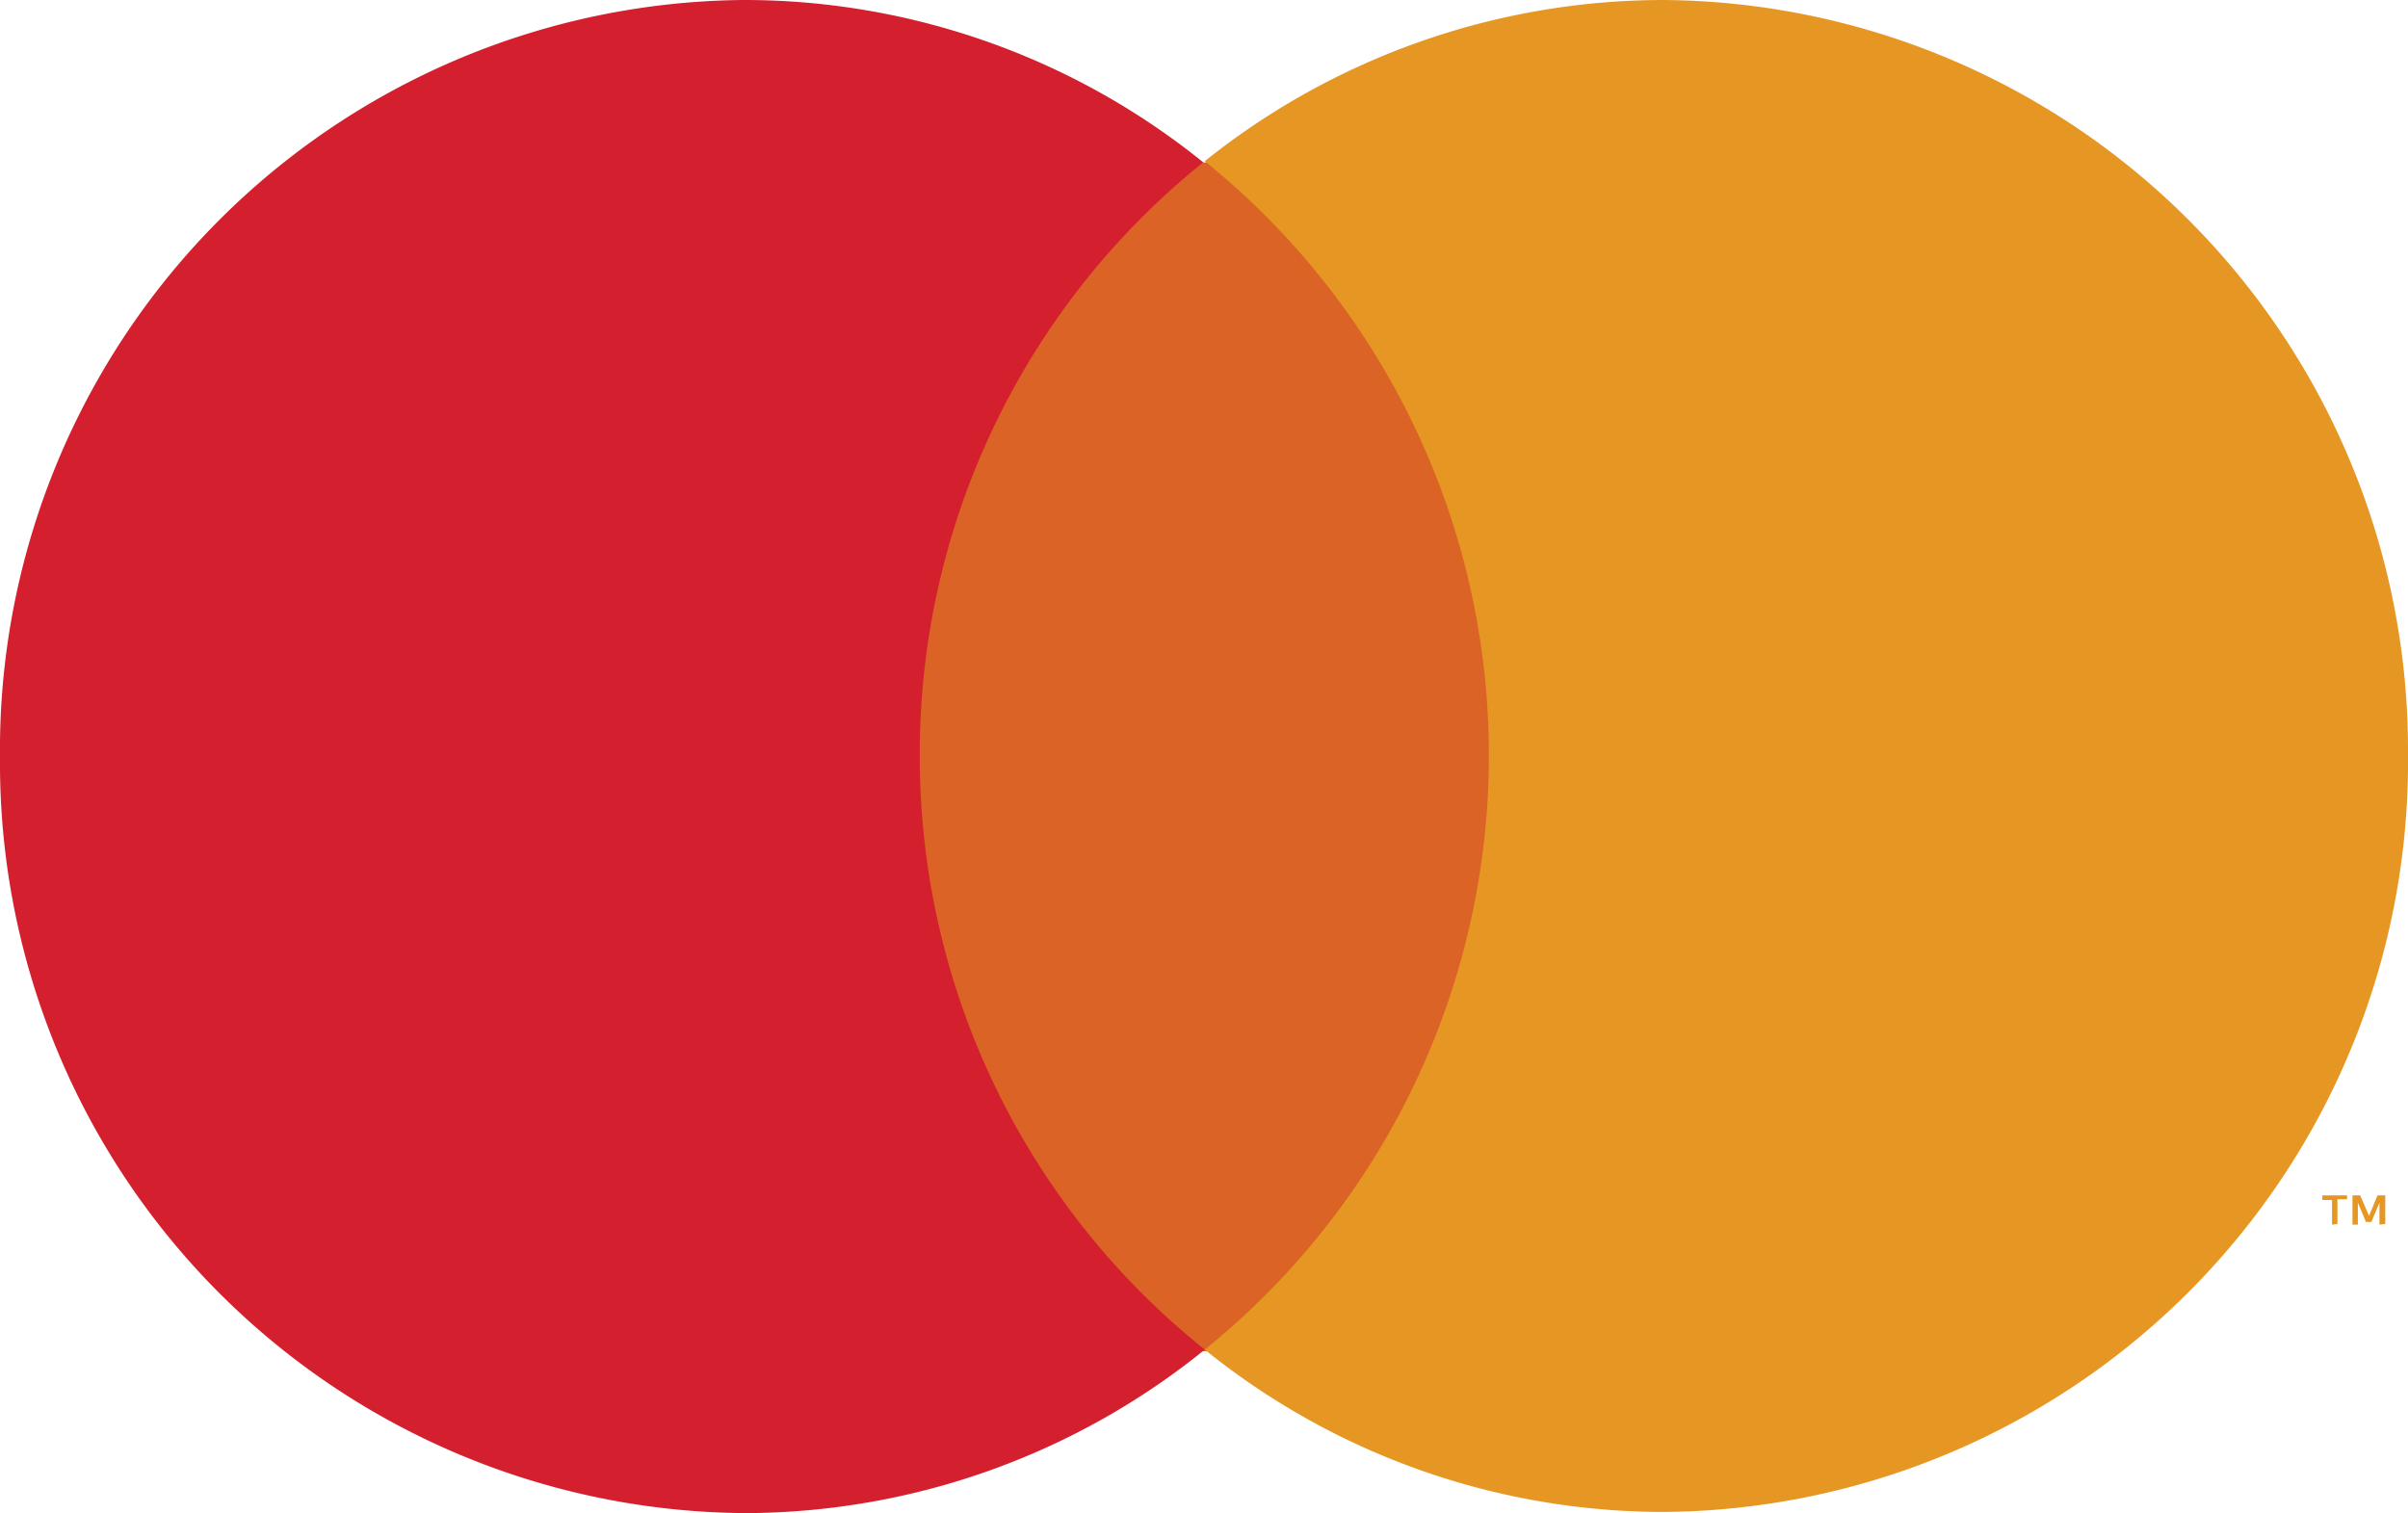
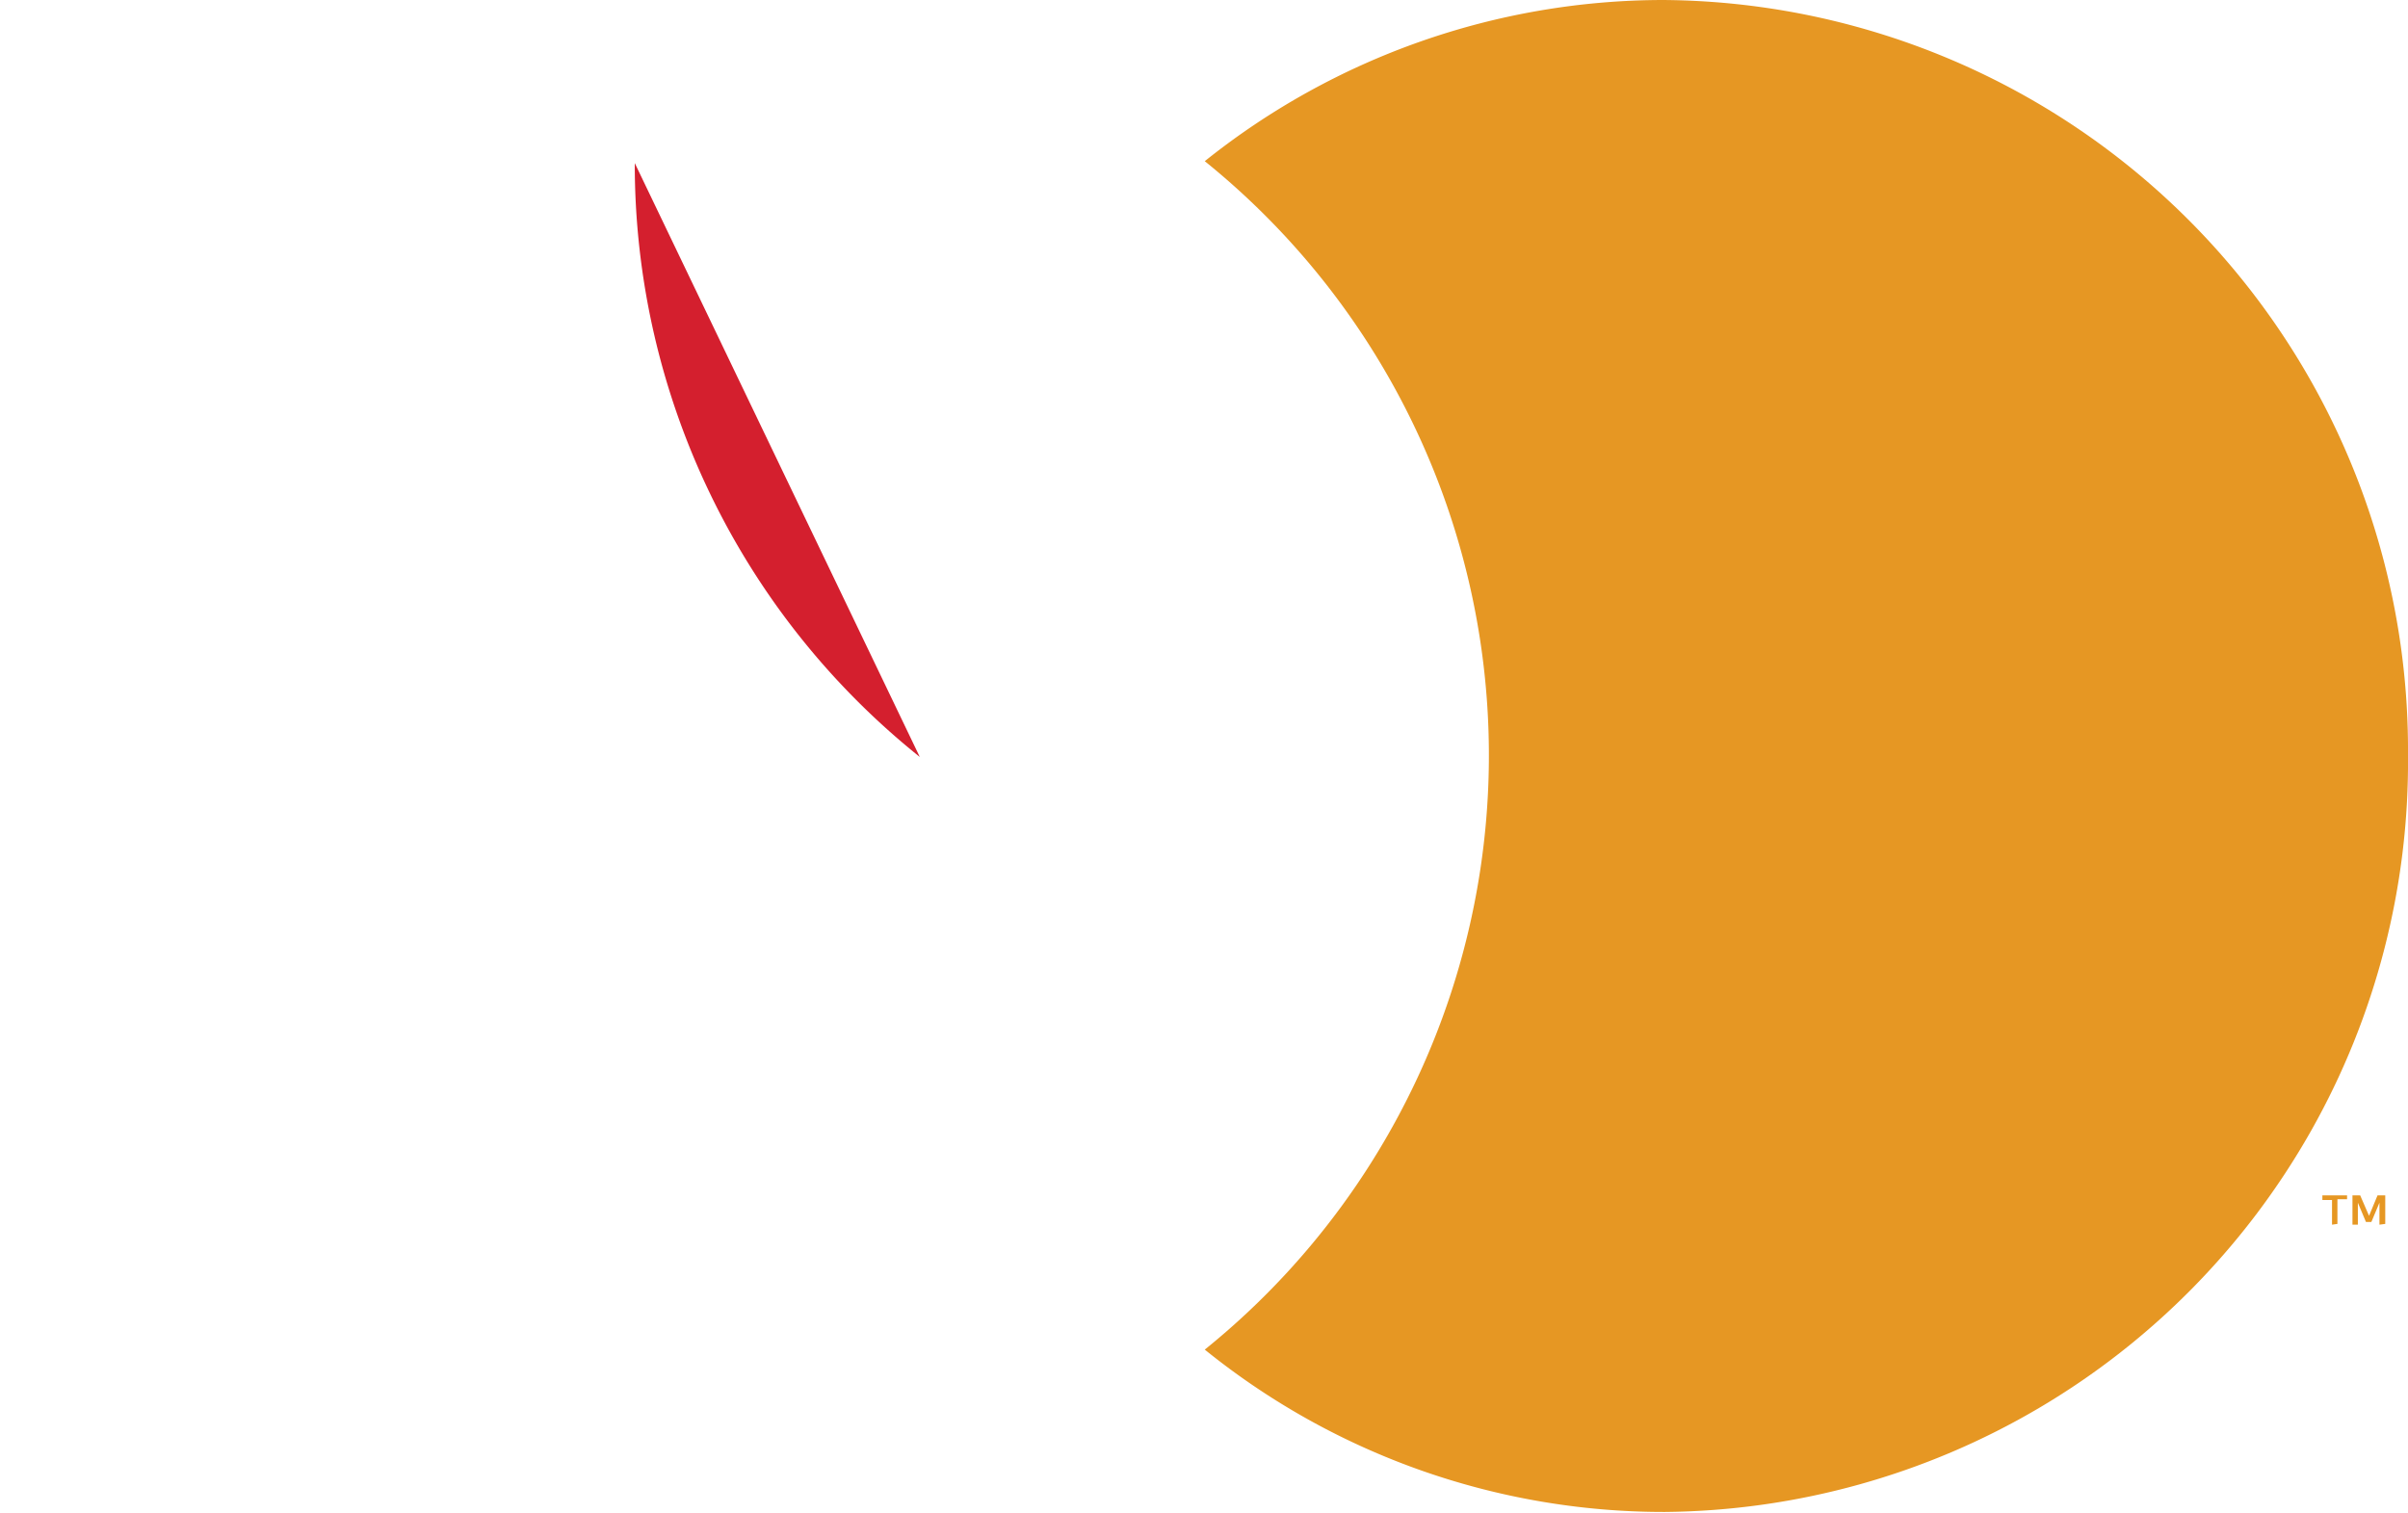
<svg xmlns="http://www.w3.org/2000/svg" viewBox="0 0 62.44 39.24">
  <defs>
    <style>.cls-1{fill:#dc6326;}.cls-2{fill:#d41f2e;}.cls-3{fill:#e69723;}</style>
  </defs>
  <g id="Capa_2" data-name="Capa 2">
    <g id="Layer_1" data-name="Layer 1">
-       <rect class="cls-1" x="22.78" y="4.21" width="16.88" height="30.83" transform="translate(-0.02 0.04) rotate(-0.07)" />
-       <path class="cls-2" d="M23.85,19.63A19.67,19.67,0,0,1,31.2,4.21,18.94,18.94,0,0,0,19.27,0,19.45,19.45,0,0,0,0,19.66,19.45,19.45,0,0,0,19.32,39.24,19,19,0,0,0,31.24,35a19.69,19.69,0,0,1-7.39-15.4" />
+       <path class="cls-2" d="M23.85,19.63a19.69,19.69,0,0,1-7.39-15.4" />
      <path class="cls-3" d="M62.44,19.58A19.45,19.45,0,0,1,43.17,39.21,18.94,18.94,0,0,1,31.24,35a19.8,19.8,0,0,0,0-30.82A19.05,19.05,0,0,1,43.12,0,19.45,19.45,0,0,1,62.44,19.58M60.61,31.74V31.1h.25V31h-.64v.12h.25v.64Zm1.24,0V31h-.2l-.22.53L61.2,31H61v.76h.14v-.57l.21.5h.14l.21-.5v.57Z" />
    </g>
  </g>
</svg>